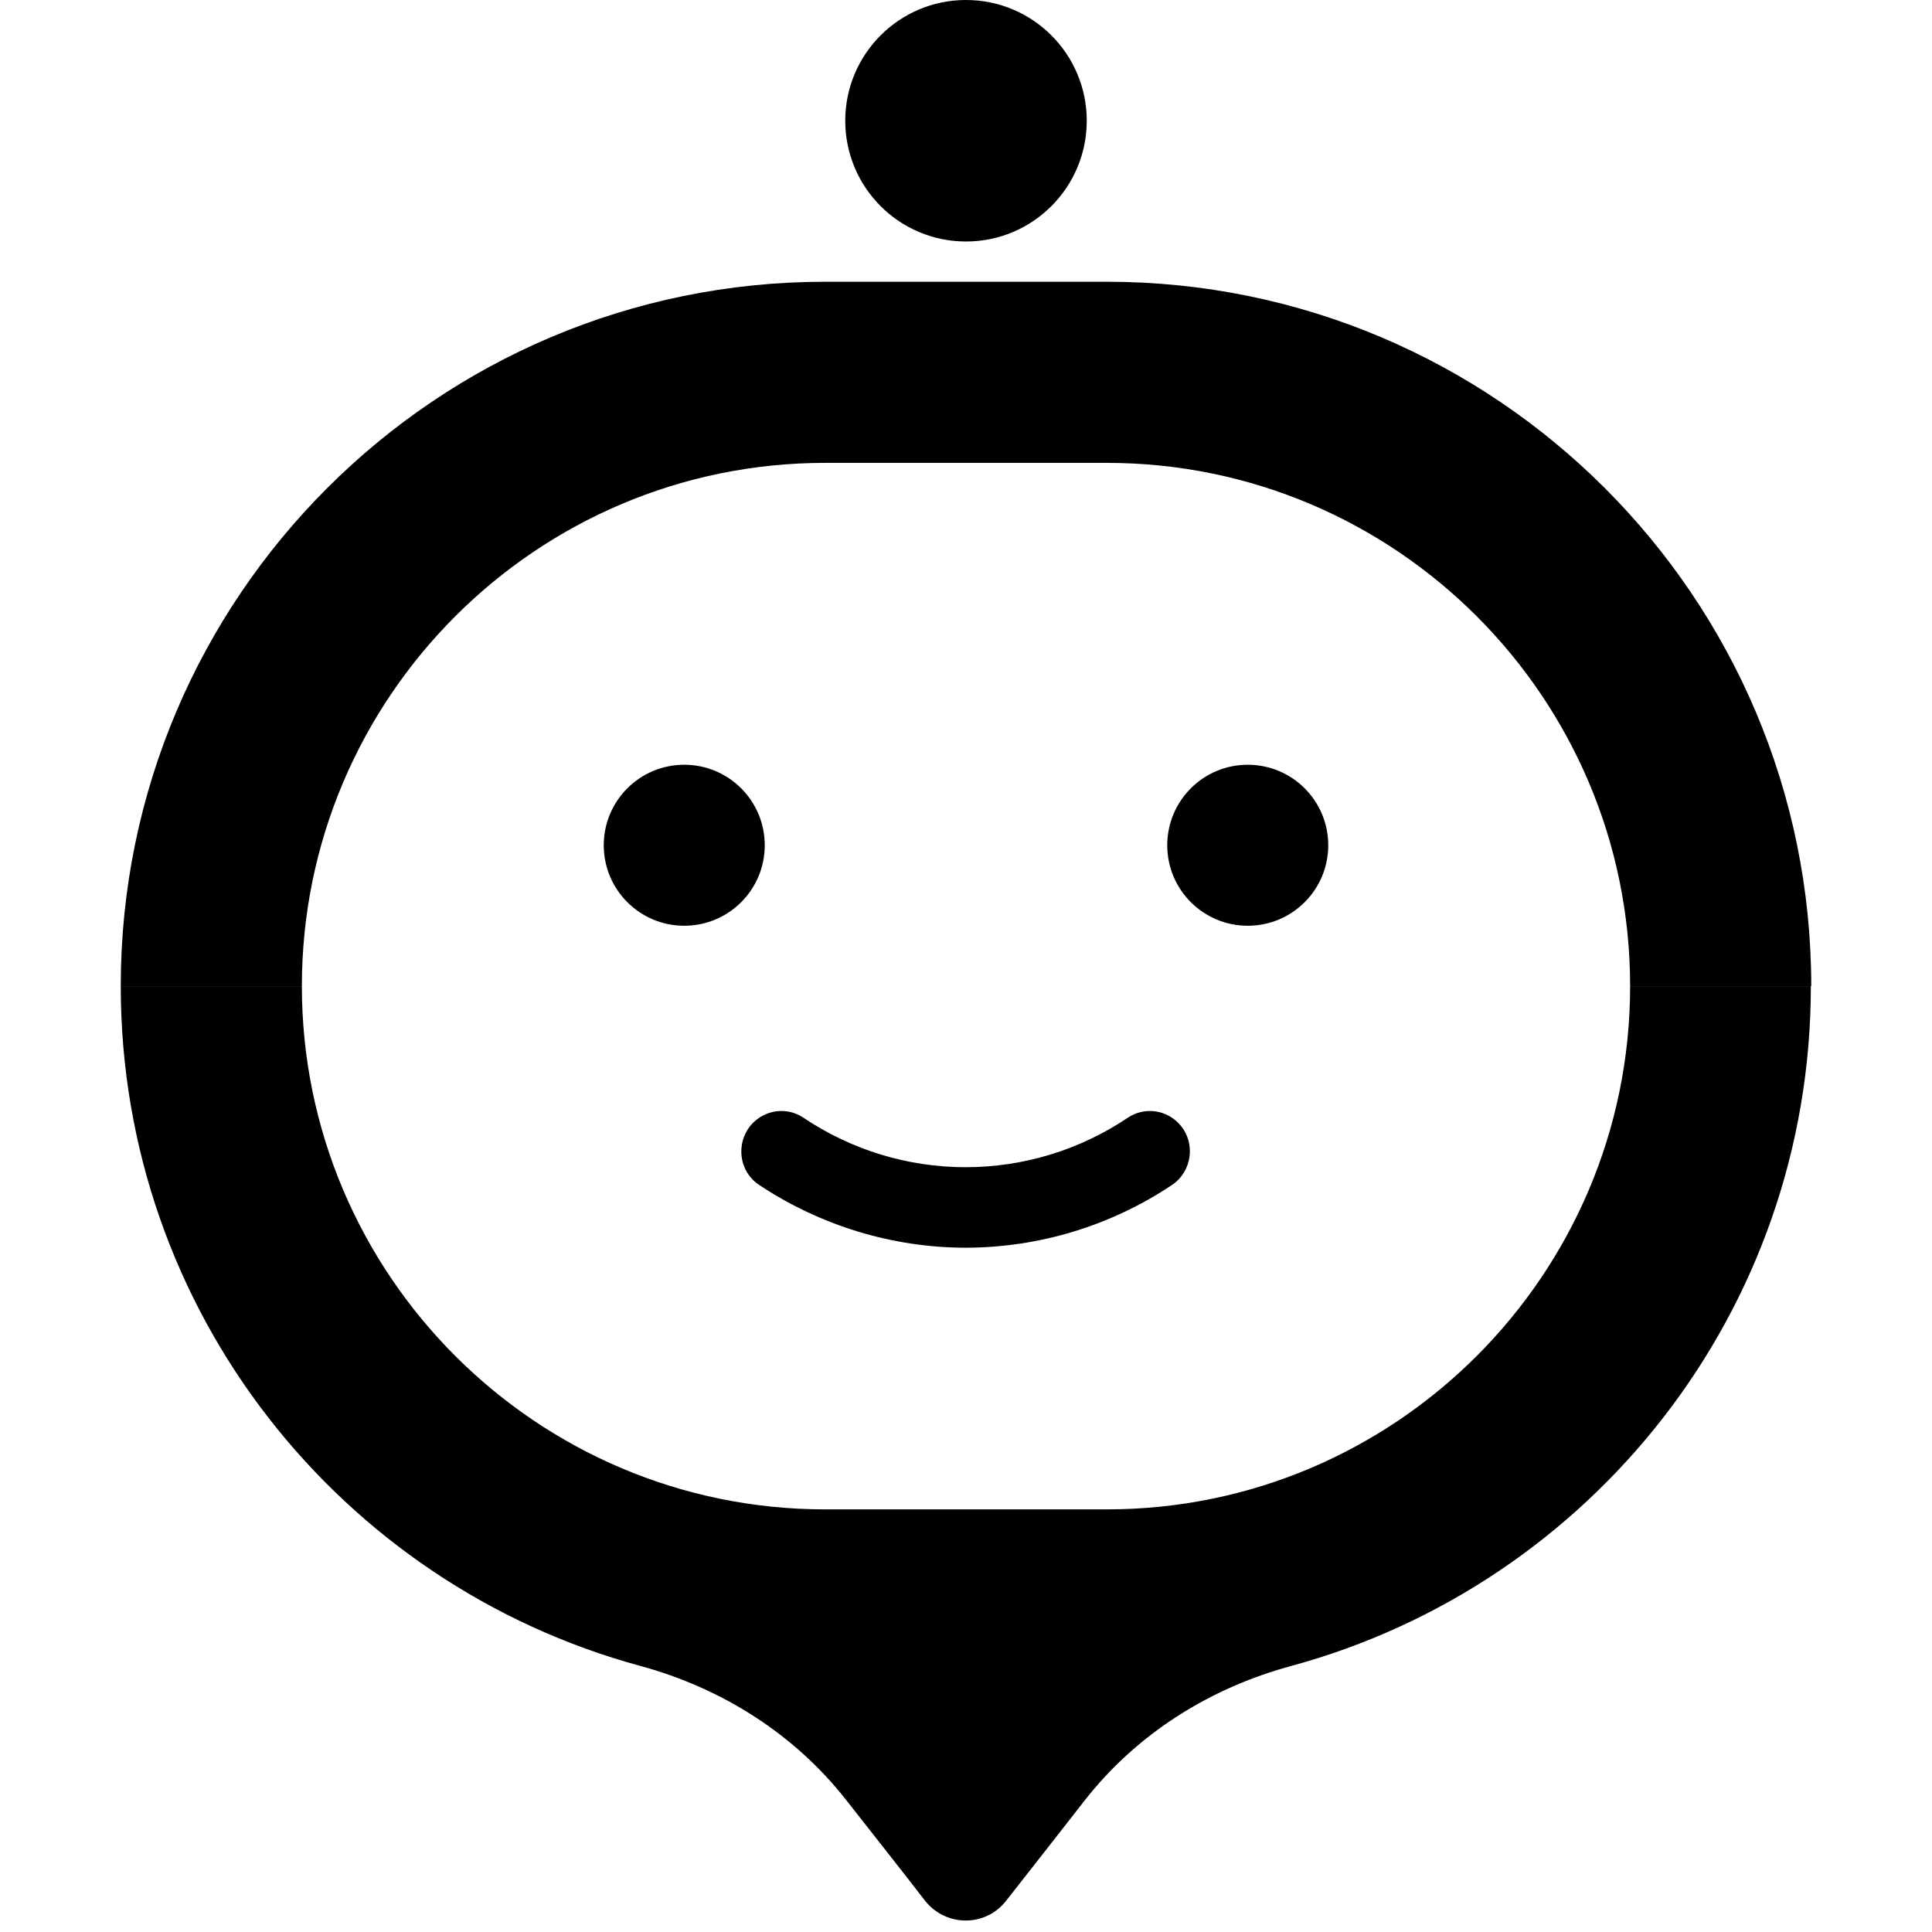
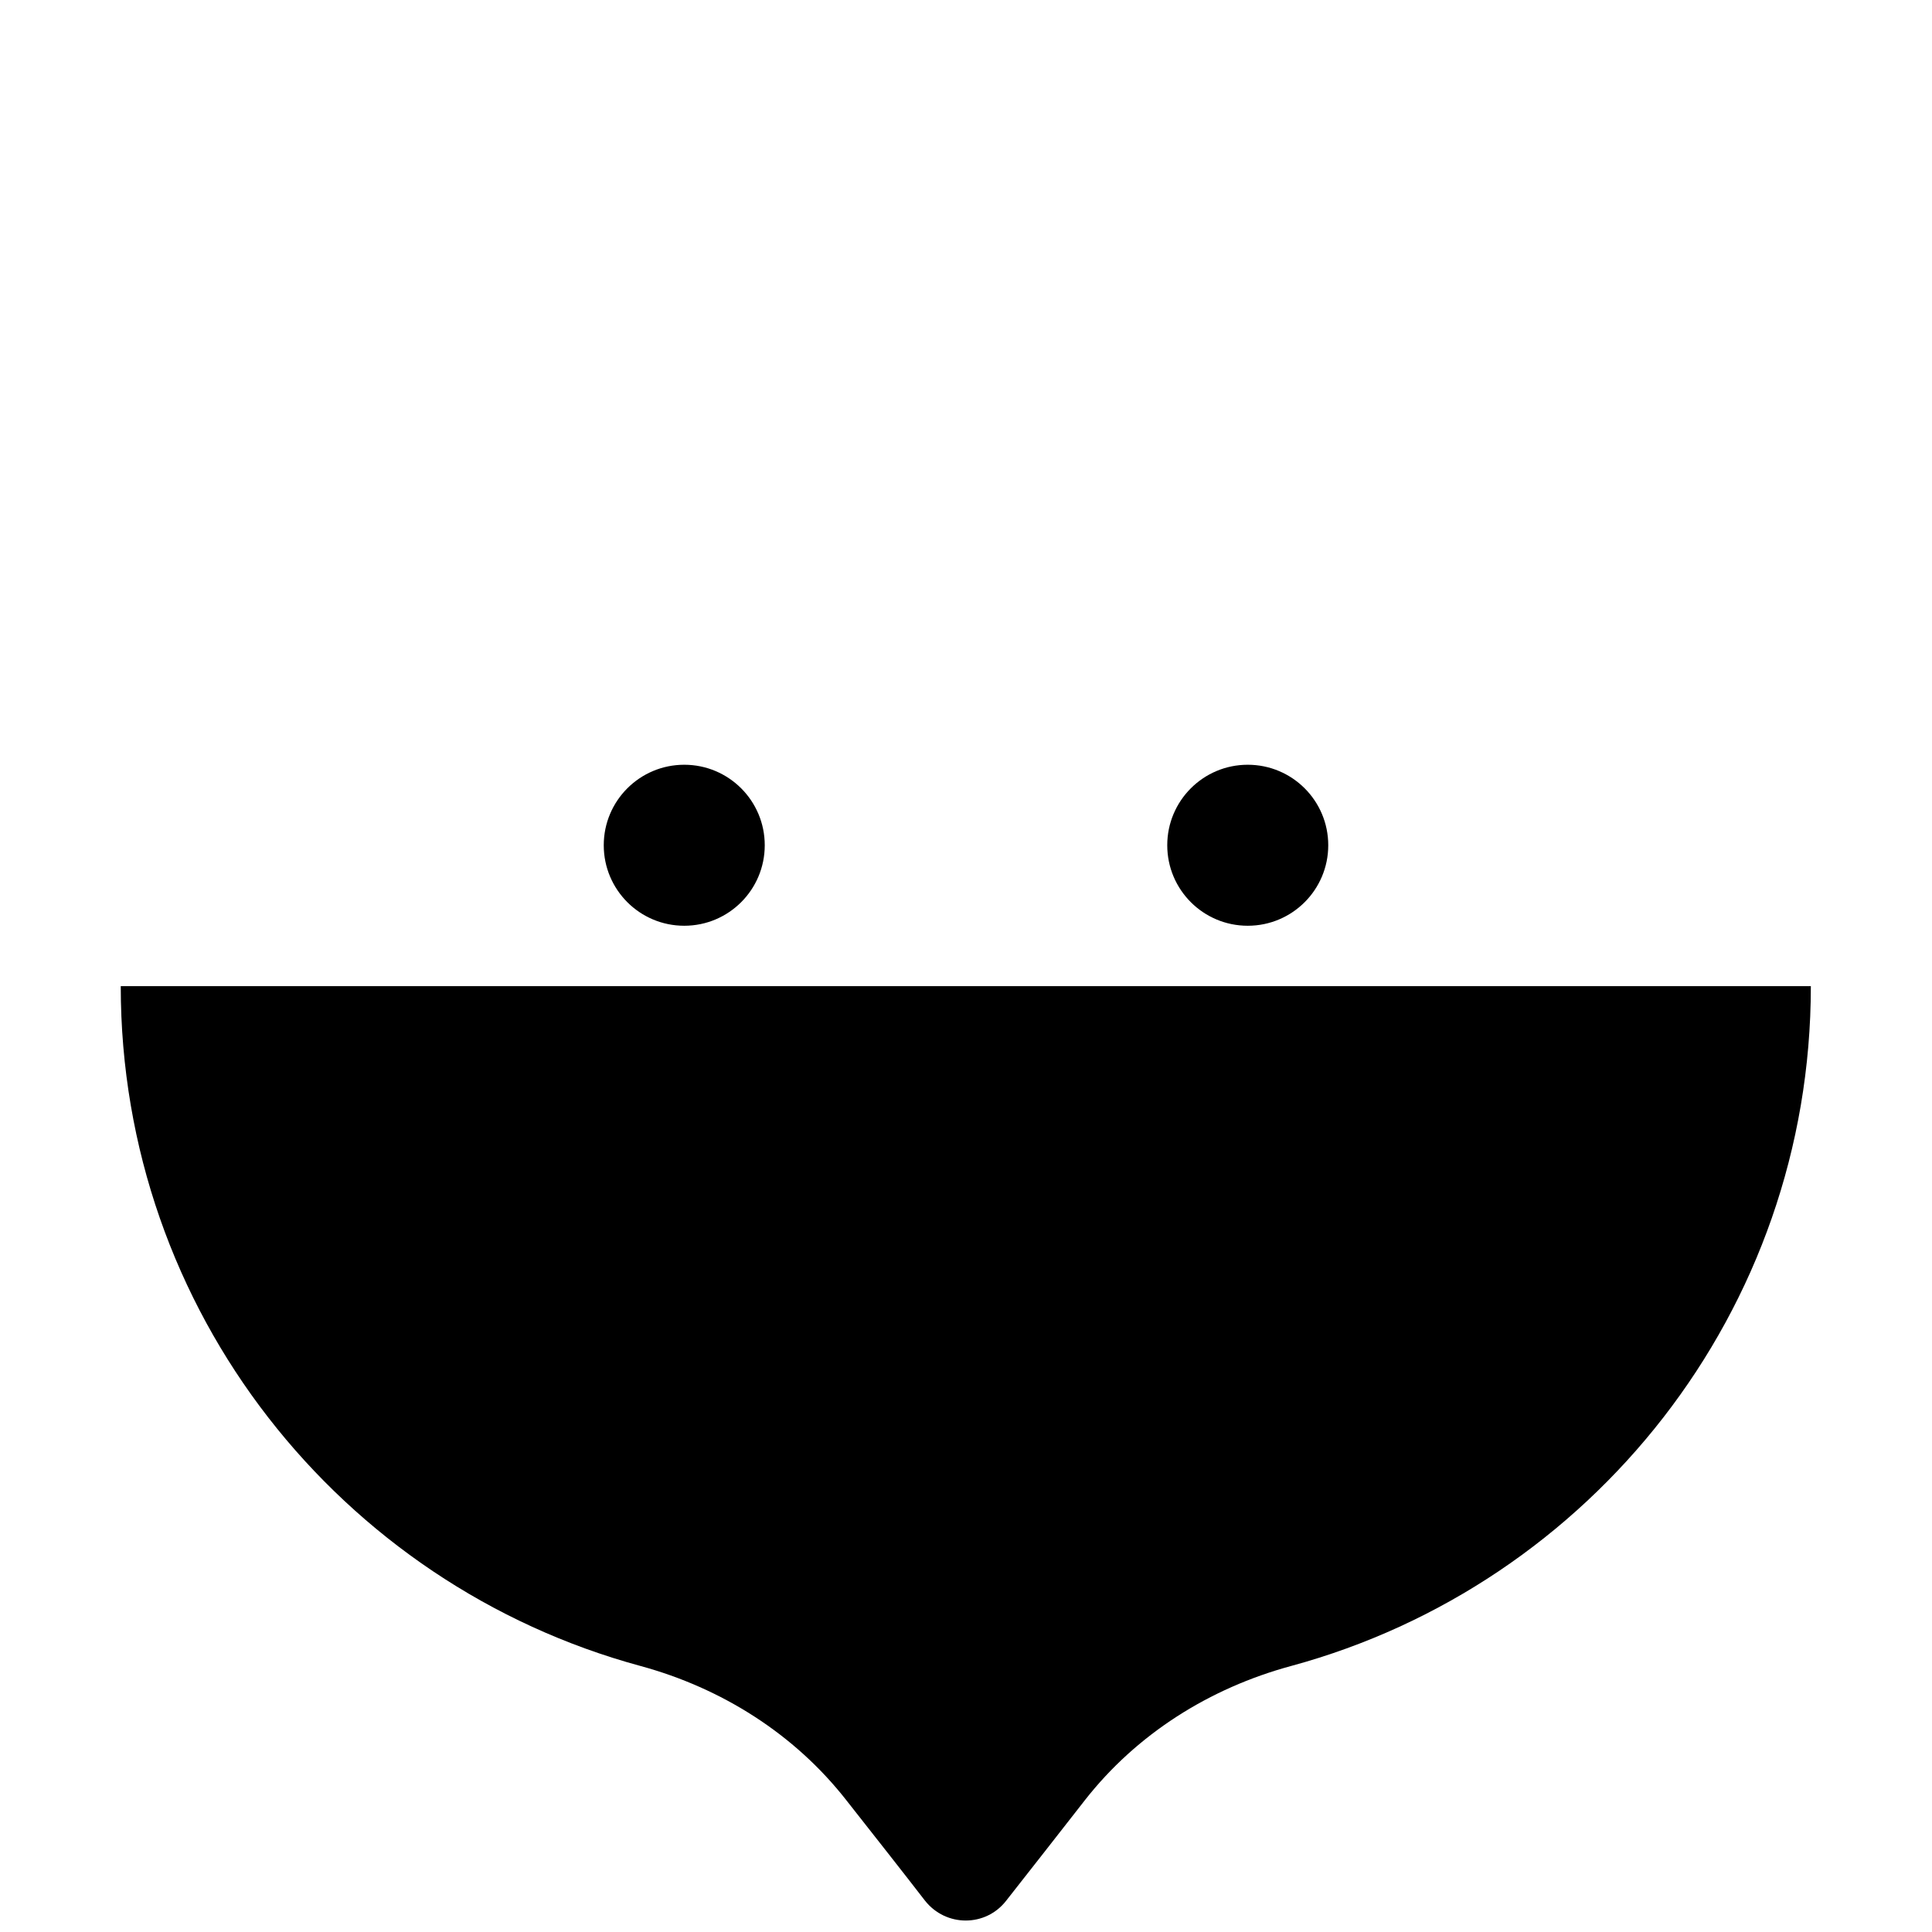
<svg xmlns="http://www.w3.org/2000/svg" width="48" height="48" viewBox="0 0 48 48" fill="none">
  <g id="48X48_ë´">
    <path id="Vector" d="M0 48L48 48L48 0L0 0L0 48Z" fill="white" style="fill:white;fill-opacity:1;" />
    <g id="Group">
-       <path id="Vector_2" d="M27.5 7H20.5C10.84 7 3 14.84 3 24.5H45C45 14.84 37.16 7 27.5 7Z" fill="#5ECC6E" style="fill:#5ECC6E;fill:color(display-p3 0.369 0.8 0.431);fill-opacity:1;" />
      <path id="Vector_3" d="M3 24.5C3 32.58 8.47 39.37 15.91 41.39C17.93 41.94 19.74 43.08 21.03 44.73C21.73 45.62 22.44 46.52 22.98 47.22C23.5 47.88 24.49 47.88 25 47.22C25.56 46.51 26.27 45.6 26.95 44.73C28.24 43.08 30.05 41.94 32.08 41.39C39.52 39.37 44.99 32.58 44.99 24.5H3Z" fill="#5ECC6E" style="fill:#5ECC6E;fill:color(display-p3 0.369 0.8 0.431);fill-opacity:1;" />
-       <path id="Vector_4" d="M27.5 11.5H20.5C13.33 11.5 7.5 17.33 7.5 24.5C7.5 31.67 13.33 37.5 20.5 37.5H27.5C34.67 37.5 40.5 31.67 40.5 24.5C40.5 17.33 34.67 11.5 27.5 11.5Z" fill="white" style="fill:white;fill-opacity:1;" />
-       <path id="Vector_5" d="M24 6C25.657 6 27 4.657 27 3C27 1.343 25.657 0 24 0C22.343 0 21 1.343 21 3C21 4.657 22.343 6 24 6Z" fill="#449853" style="fill:#449853;fill:color(display-p3 0.267 0.596 0.326);fill-opacity:1;" />
      <path id="Vector_6" d="M31 23C32.105 23 33 22.105 33 21C33 19.895 32.105 19 31 19C29.895 19 29 19.895 29 21C29 22.105 29.895 23 31 23Z" fill="#32744A" style="fill:#32744A;fill:color(display-p3 0.196 0.455 0.29);fill-opacity:1;" />
      <path id="Vector_7" d="M17 23C18.105 23 19 22.105 19 21C19 19.895 18.105 19 17 19C15.895 19 15 19.895 15 21C15 22.105 15.895 23 17 23Z" fill="#32744A" style="fill:#32744A;fill:color(display-p3 0.196 0.455 0.29);fill-opacity:1;" />
-       <path id="Vector_8" d="M24 30.999C22.171 30.999 20.381 30.449 18.86 29.439C18.36 29.109 18.27 28.409 18.66 27.949C18.991 27.569 19.541 27.489 19.96 27.769C21.151 28.569 22.55 28.999 23.991 28.999C25.43 28.999 26.831 28.569 28.02 27.769C28.441 27.489 28.991 27.569 29.32 27.949C29.71 28.399 29.62 29.099 29.12 29.439C27.61 30.449 25.82 30.999 23.98 30.999H24Z" fill="#32744A" style="fill:#32744A;fill:color(display-p3 0.196 0.455 0.29);fill-opacity:1;" />
    </g>
  </g>
</svg>